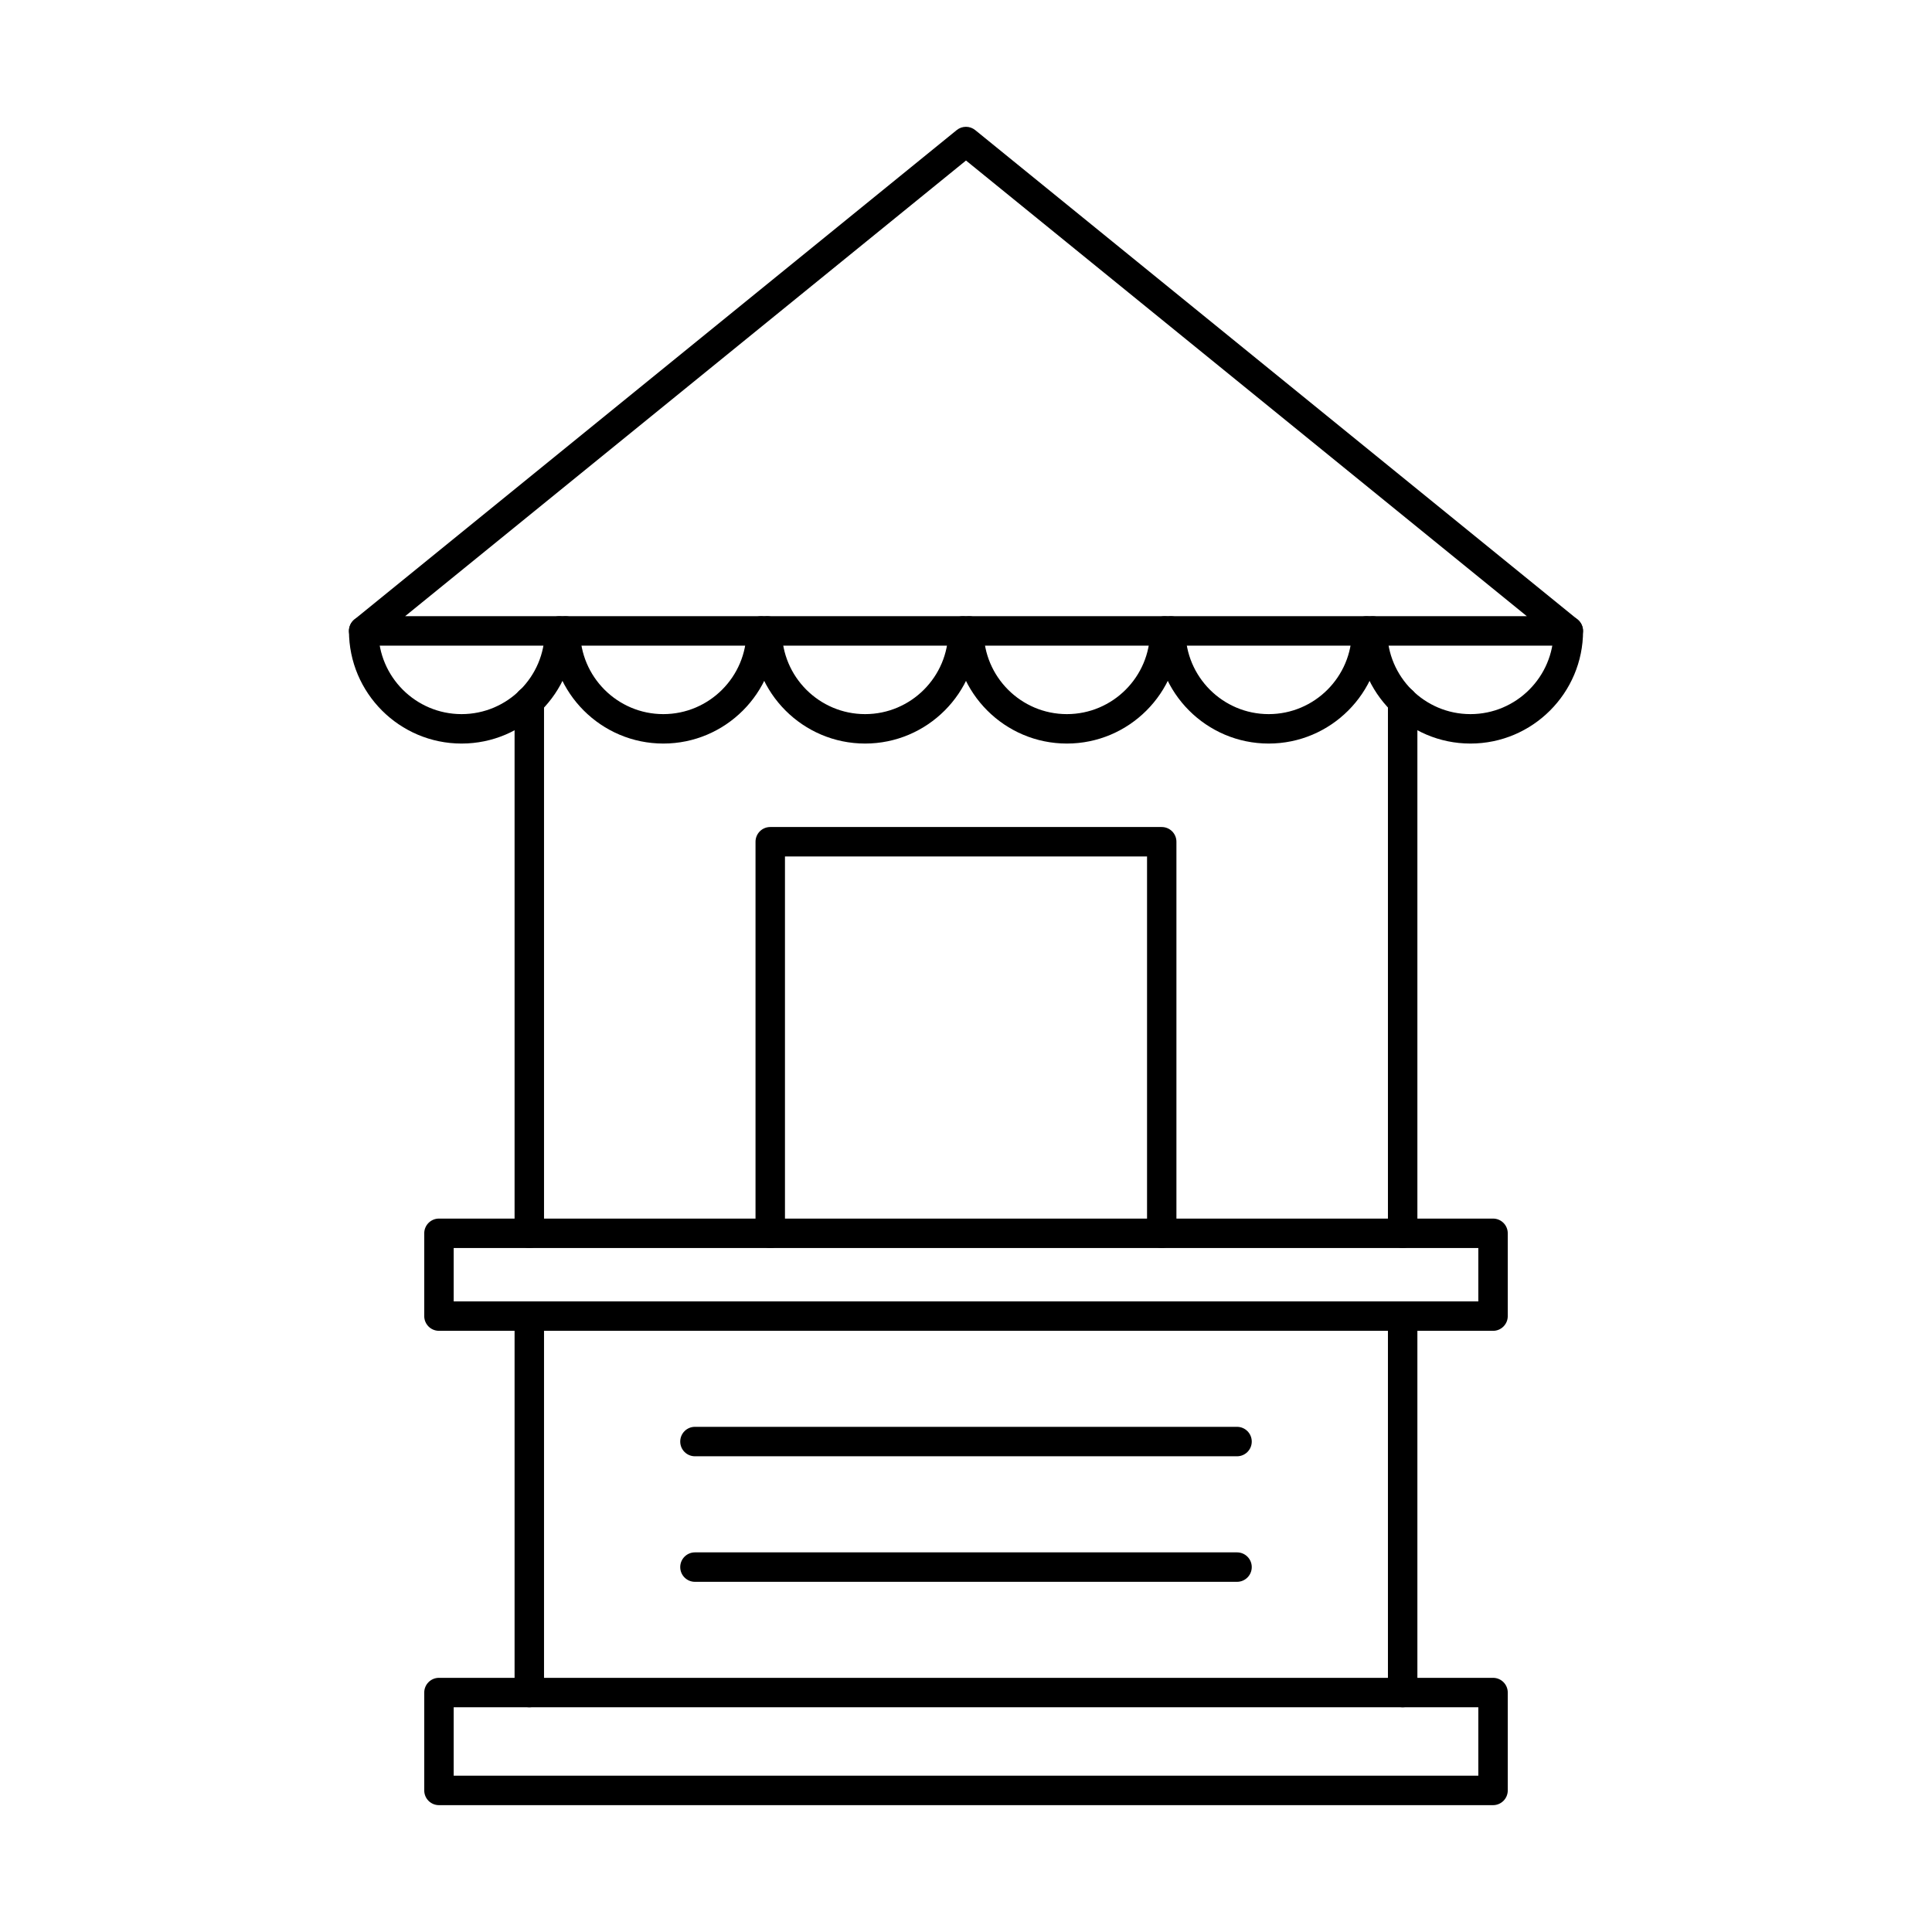
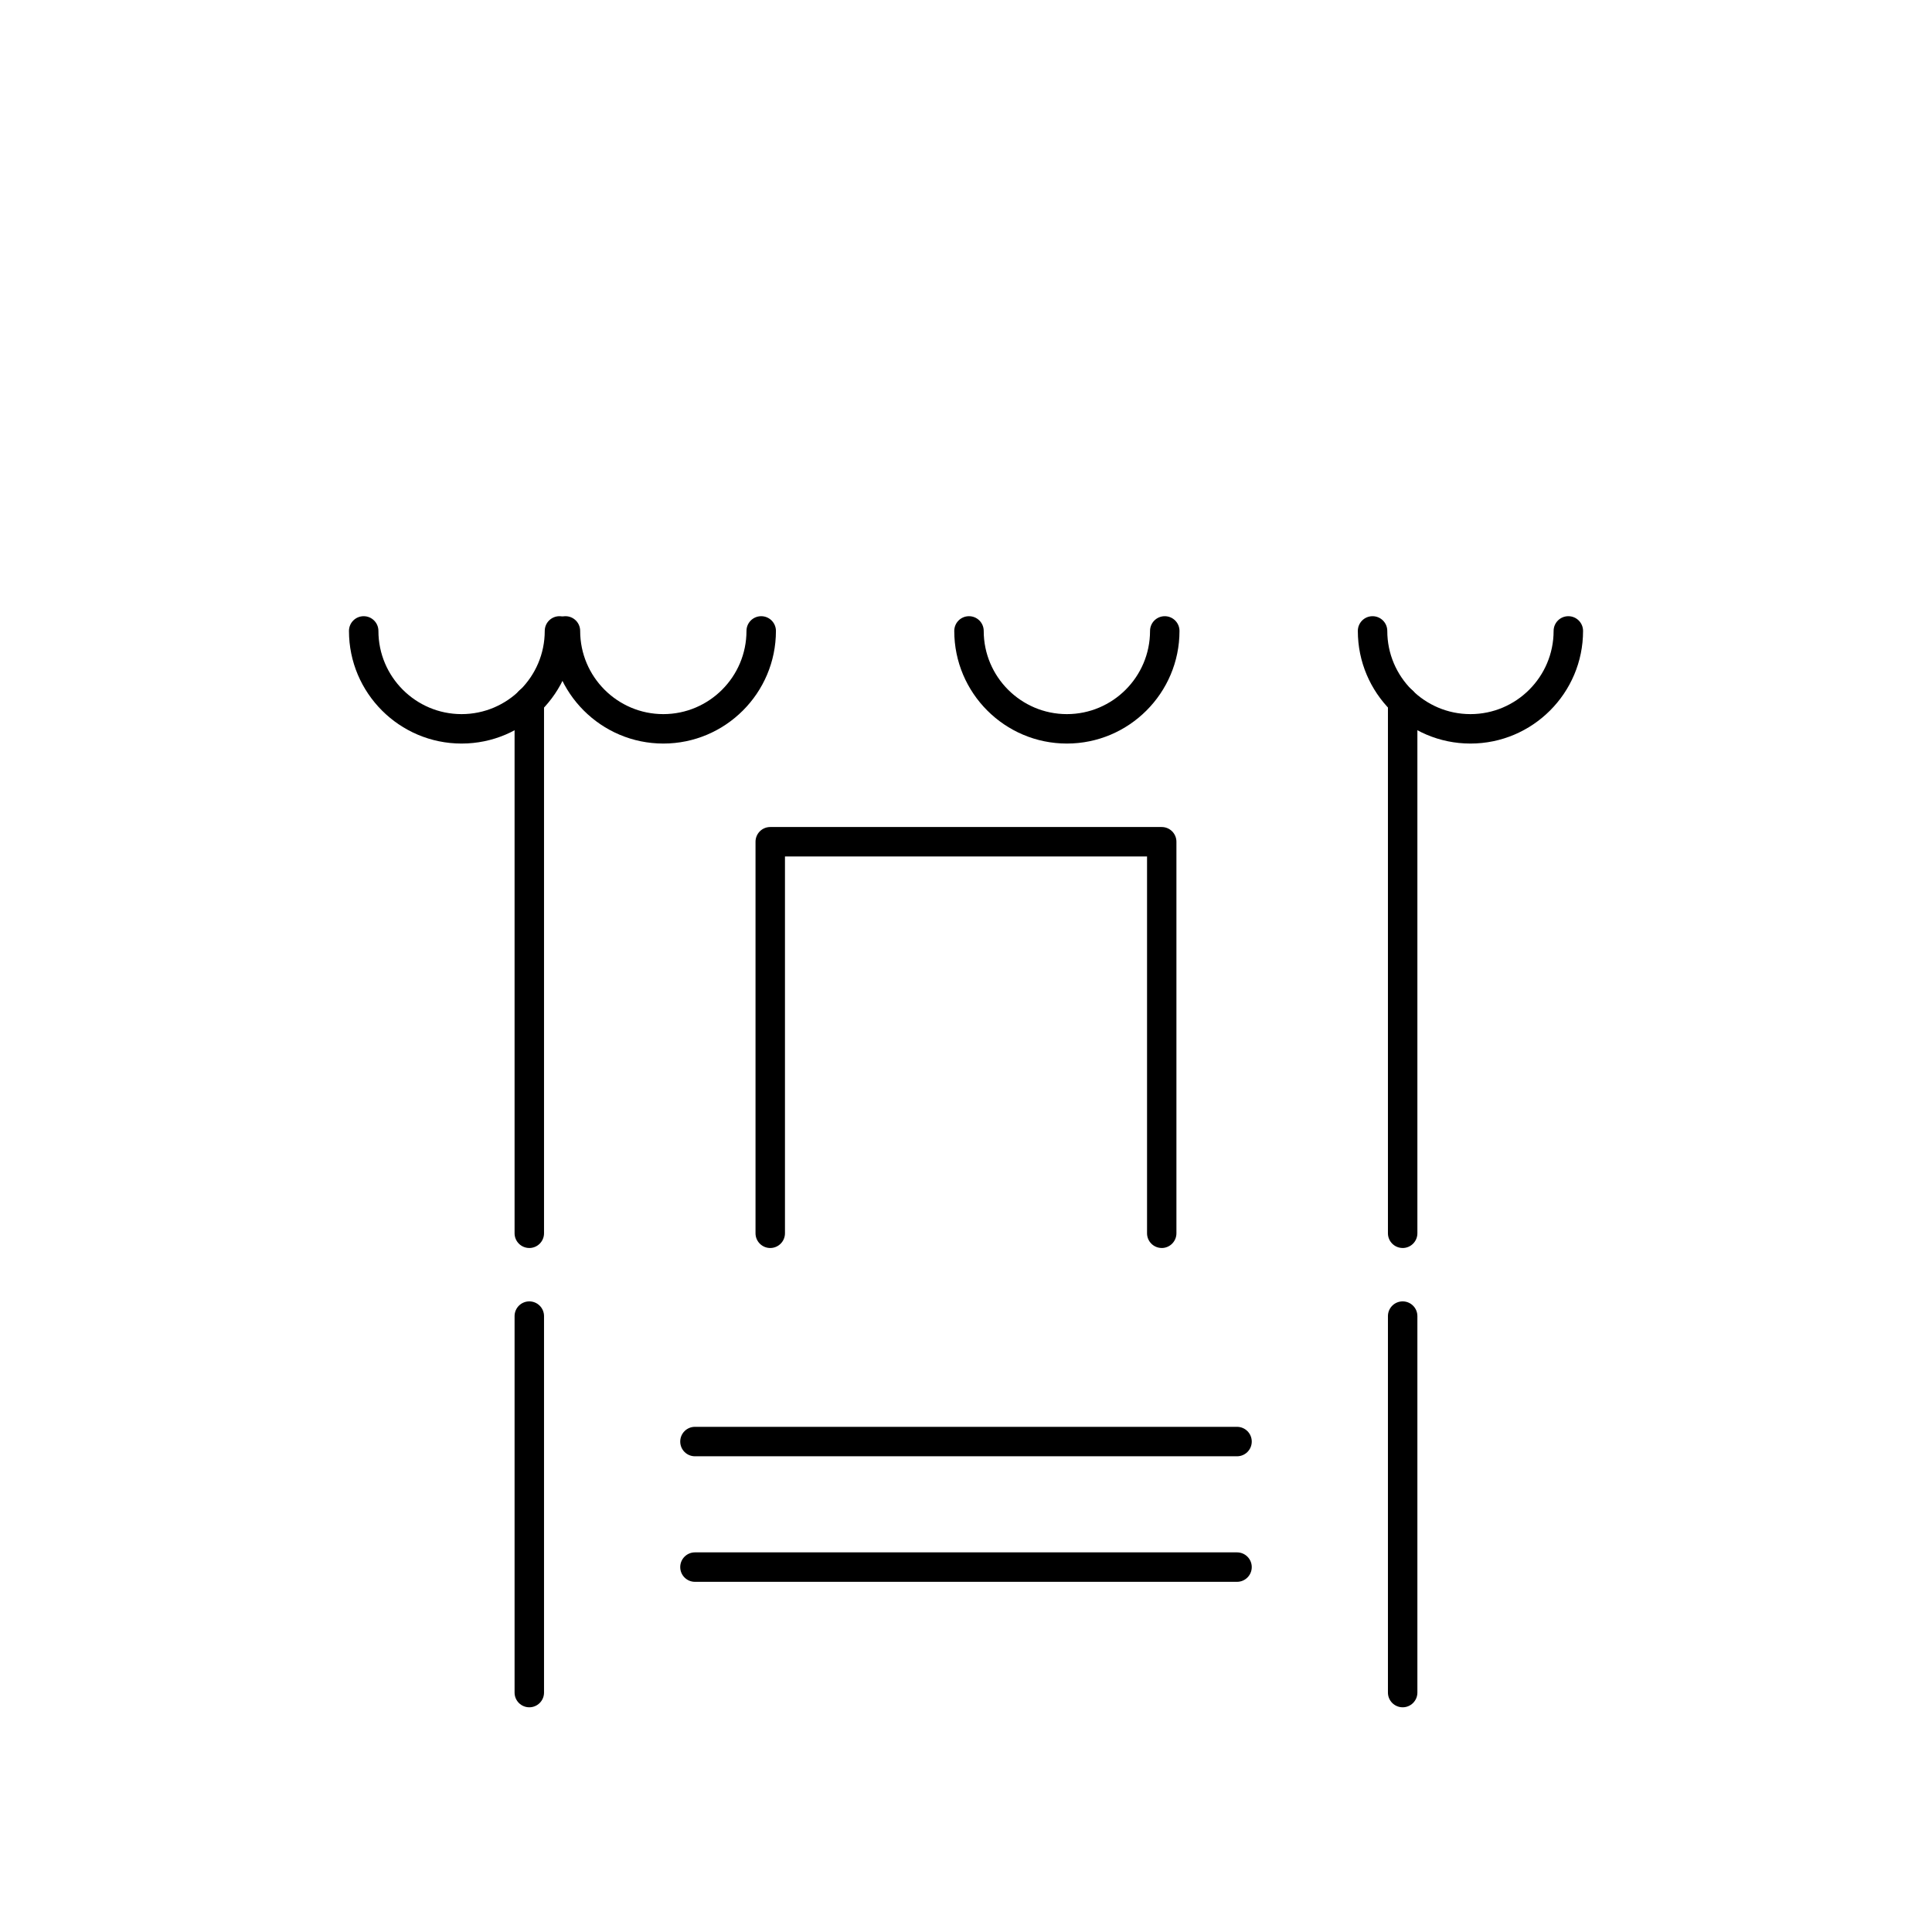
<svg xmlns="http://www.w3.org/2000/svg" fill="#000000" width="800px" height="800px" version="1.1" viewBox="144 144 512 512">
  <g fill-rule="evenodd">
-     <path d="m264.23 614.58h271.54v-18.137h-271.54zm275.44 7.805h-279.34c-2.156 0-3.902-1.746-3.902-3.902v-25.938c0-2.152 1.746-3.902 3.902-3.902h279.34c2.156 0 3.902 1.746 3.902 3.902v25.938c0 2.156-1.746 3.902-3.902 3.902z" />
    <path d="m284.27 596.45c-2.156 0-3.902-1.746-3.902-3.898v-99.77c0-2.152 1.746-3.902 3.902-3.902 2.152 0 3.902 1.746 3.902 3.902v99.766c0 2.152-1.746 3.902-3.902 3.902zm231.45 0c-2.152 0-3.902-1.746-3.902-3.898v-99.77c0-2.152 1.746-3.902 3.902-3.902s3.902 1.746 3.902 3.902v99.766c0 2.152-1.746 3.902-3.902 3.902z" />
-     <path d="m264.23 488.88h271.54v-14.145h-271.54zm275.44 7.801h-279.34c-2.156 0-3.902-1.746-3.902-3.898v-21.945c0-2.152 1.746-3.902 3.902-3.902h279.34c2.156 0 3.902 1.746 3.902 3.902v21.945c0 2.156-1.746 3.902-3.902 3.902z" />
    <path d="m284.27 474.73c-2.156 0-3.902-1.746-3.902-3.898v-140.98c0-2.152 1.746-3.902 3.902-3.902 2.152 0 3.902 1.746 3.902 3.902v140.98c0 2.152-1.746 3.902-3.902 3.902zm231.45 0c-2.152 0-3.902-1.746-3.902-3.898v-140.98c0-2.152 1.746-3.902 3.902-3.902s3.902 1.746 3.902 3.902v140.98c0 2.152-1.746 3.902-3.902 3.902z" />
-     <path d="m251.36 307.3h297.27l-148.63-120.76zm308.26 7.801h-319.25c-1.652 0-3.125-1.035-3.676-2.59s-0.066-3.293 1.215-4.34l159.62-129.69c1.434-1.168 3.484-1.168 4.918 0l159.62 129.69c1.281 1.047 1.77 2.785 1.215 4.34-0.551 1.555-2.023 2.59-3.676 2.59z" />
    <path d="m266.32 341.05c-16.453 0-29.84-13.391-29.84-29.848 0-2.156 1.746-3.902 3.902-3.902 2.152 0 3.902 1.746 3.902 3.902 0 12.152 9.887 22.047 22.039 22.047 12.152 0 22.039-9.895 22.039-22.047 0-2.156 1.746-3.902 3.902-3.902s3.902 1.746 3.902 3.902c0 16.457-13.387 29.848-29.84 29.848z" />
-     <path d="m480.21 341.05c-16.453 0-29.84-13.391-29.84-29.848 0-2.156 1.746-3.902 3.902-3.902s3.902 1.746 3.902 3.902c0 12.152 9.887 22.047 22.039 22.047s22.039-9.895 22.039-22.047c0-2.156 1.746-3.902 3.902-3.902s3.898 1.746 3.898 3.902c0 16.457-13.387 29.848-29.84 29.848z" />
    <path d="m533.68 341.05c-16.453 0-29.84-13.391-29.84-29.848 0-2.156 1.746-3.902 3.902-3.902s3.902 1.746 3.902 3.902c0 12.152 9.887 22.047 22.039 22.047s22.039-9.895 22.039-22.047c0-2.156 1.746-3.902 3.902-3.902 2.152 0 3.902 1.746 3.902 3.902 0 16.457-13.387 29.848-29.84 29.848z" />
    <path d="m426.73 341.05c-16.453 0-29.84-13.391-29.84-29.848 0-2.156 1.746-3.902 3.902-3.902s3.902 1.746 3.902 3.902c0 12.152 9.887 22.047 22.039 22.047 12.152 0 22.039-9.895 22.039-22.047 0-2.156 1.746-3.902 3.902-3.902 2.152 0 3.902 1.746 3.902 3.902 0 16.457-13.387 29.848-29.84 29.848z" />
-     <path d="m373.26 341.05c-16.453 0-29.84-13.391-29.84-29.848 0-2.156 1.746-3.902 3.902-3.902s3.902 1.746 3.902 3.902c0 12.152 9.887 22.047 22.039 22.047s22.039-9.895 22.039-22.047c0-2.156 1.746-3.902 3.898-3.902 2.156 0 3.902 1.746 3.902 3.902 0 16.457-13.387 29.848-29.84 29.848z" />
    <path d="m319.79 341.05c-16.453 0-29.84-13.391-29.84-29.848 0-2.156 1.746-3.902 3.902-3.902 2.152 0 3.898 1.746 3.898 3.902 0 12.152 9.887 22.047 22.035 22.047 12.152 0 22.039-9.895 22.039-22.047 0-2.156 1.746-3.902 3.902-3.902s3.902 1.746 3.902 3.902c0 16.457-13.387 29.848-29.84 29.848z" />
    <path d="m451.88 474.73c-2.156 0-3.902-1.746-3.902-3.898v-99.859h-95.953v99.859c0 2.152-1.746 3.902-3.902 3.902-2.152 0-3.902-1.746-3.902-3.902v-103.76c0-2.156 1.746-3.902 3.898-3.902h103.75c2.152 0 3.898 1.746 3.898 3.902v103.76c0 2.152-1.746 3.902-3.902 3.902z" />
    <path d="m471.83 529.93h-143.66c-2.152 0-3.902-1.738-3.902-3.902 0-2.156 1.746-3.902 3.898-3.902h143.66c2.156 0 3.902 1.75 3.902 3.902 0 2.164-1.746 3.902-3.902 3.902z" />
-     <path d="m471.83 563.2h-143.66c-2.152 0-3.902-1.746-3.902-3.902s1.746-3.902 3.898-3.902h143.66c2.156 0 3.902 1.746 3.902 3.902 0 2.152-1.746 3.902-3.902 3.902z" />
+     <path d="m471.83 563.2h-143.66c-2.152 0-3.902-1.746-3.902-3.902s1.746-3.902 3.898-3.902h143.66c2.156 0 3.902 1.746 3.902 3.902 0 2.152-1.746 3.902-3.902 3.902" />
  </g>
</svg>